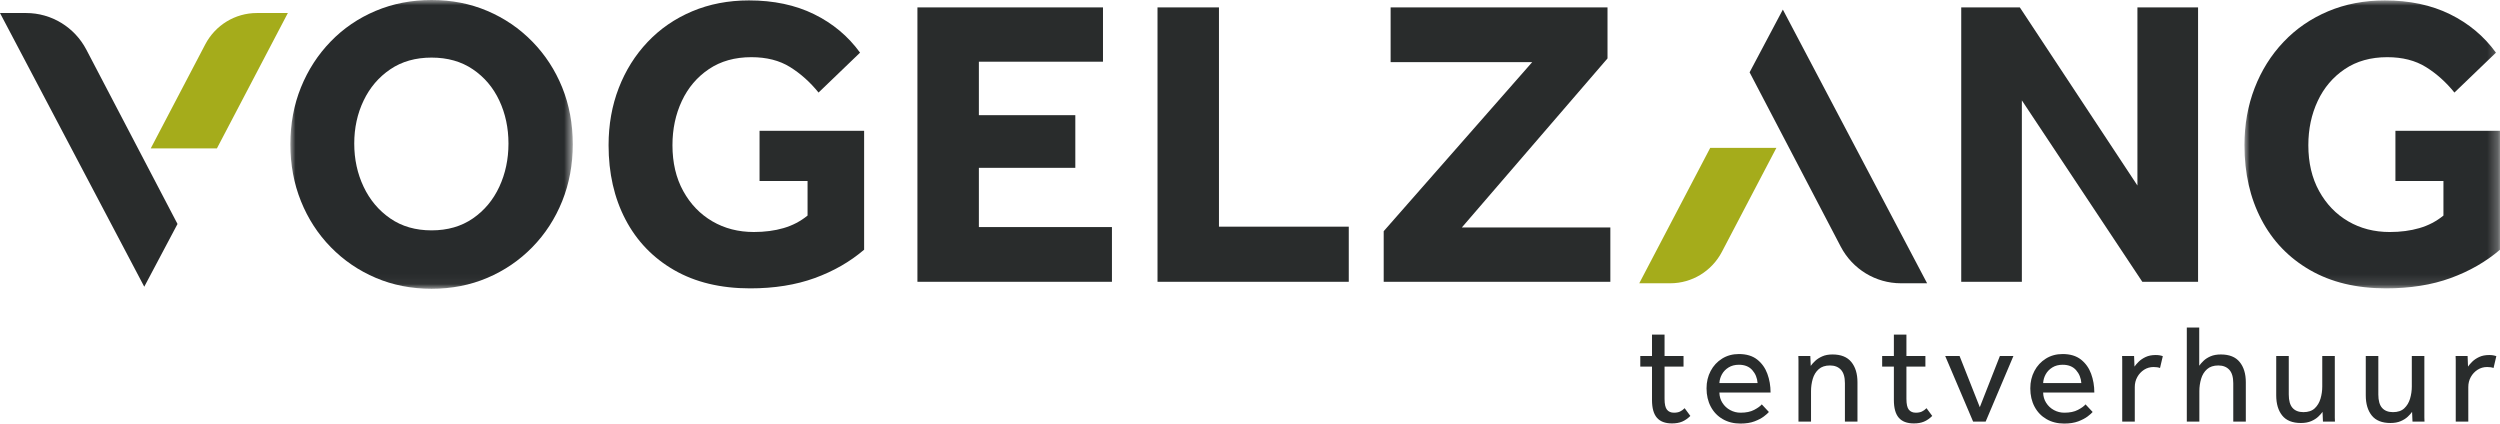
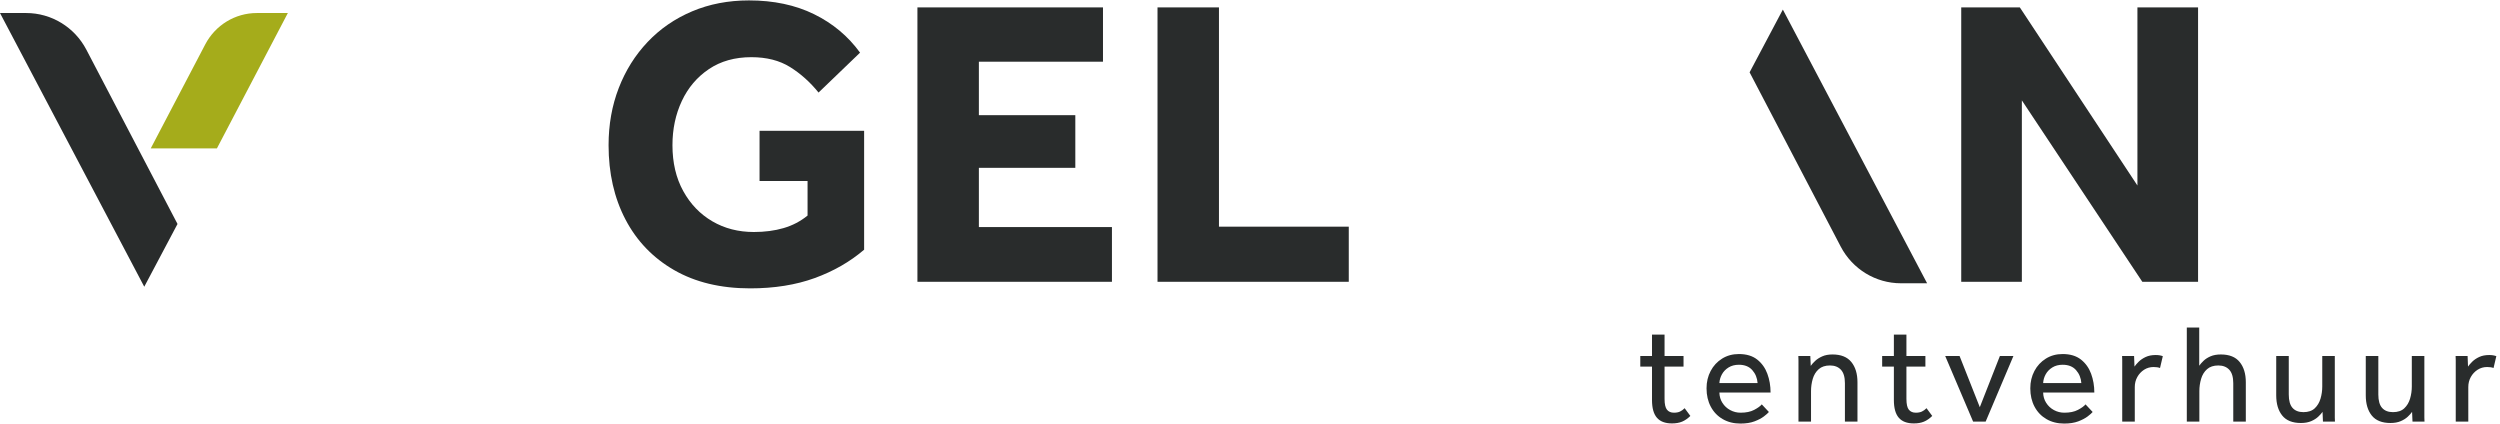
<svg xmlns="http://www.w3.org/2000/svg" xmlns:xlink="http://www.w3.org/1999/xlink" width="242" height="41" viewBox="0 0 242 41">
  <defs>
    <polygon id="a" points="0 0 27.337 0 27.337 27.954 0 27.954" />
    <polygon id="c" points="0 0 24.737 0 24.737 27.874 0 27.874" />
  </defs>
  <g fill="none" fill-rule="evenodd">
    <path fill="#292C2C" d="M159.914 38.734 159.914 35.485 158.78 35.485 158.78 34.462 159.914 34.462 159.914 32.387 161.129 32.387 161.129 34.462 162.966 34.462 162.966 35.485 161.129 35.485 161.129 38.612C161.129 39.121 161.208 39.471 161.365 39.662 161.523 39.854 161.746 39.949 162.034 39.949 162.268 39.949 162.463 39.913 162.621 39.84 162.779 39.767 162.93 39.658 163.074 39.513L163.627 40.263C163.366 40.518 163.098 40.702 162.824 40.816 162.549 40.93 162.223 40.986 161.845 40.986 161.188 40.986 160.702 40.802 160.387 40.434 160.072 40.066 159.914 39.499 159.914 38.734M166.436 37.083 170.135 37.083C170.099 36.591 169.928 36.173 169.622 35.827 169.316 35.481 168.884 35.308 168.326 35.308 167.939 35.308 167.606 35.395 167.327 35.568 167.047 35.741 166.834 35.962 166.685 36.23 166.537 36.498 166.453 36.783 166.436 37.083M170.54 39.144 171.229 39.881C171.139 39.99 170.977 40.133 170.743 40.311 170.509 40.488 170.205 40.648 169.831 40.789 169.458 40.93 169.005 41 168.474 41 167.826 41 167.254 40.857 166.76 40.57 166.265 40.284 165.879 39.884 165.605 39.369 165.33 38.855 165.193 38.261 165.193 37.588 165.193 36.969 165.326 36.41 165.592 35.909 165.857 35.408 166.226 35.01 166.699 34.714 167.171 34.419 167.714 34.271 168.326 34.271 169.055 34.271 169.645 34.449 170.095 34.803 170.545 35.158 170.873 35.618 171.08 36.182 171.288 36.746 171.391 37.351 171.391 37.997L166.436 37.997C166.445 38.371 166.544 38.705 166.732 39 166.922 39.296 167.171 39.529 167.482 39.696 167.793 39.865 168.128 39.949 168.488 39.949 169.019 39.949 169.458 39.859 169.804 39.676 170.151 39.494 170.396 39.317 170.54 39.144M175.307 40.809 174.092 40.809 174.092 35.117 174.092 34.865C174.092 34.779 174.087 34.644 174.078 34.462L175.239 34.462 175.279 35.418C175.388 35.263 175.532 35.101 175.712 34.933 175.892 34.764 176.119 34.619 176.394 34.496 176.668 34.373 176.999 34.312 177.386 34.312 178.205 34.312 178.813 34.555 179.209 35.042 179.605 35.529 179.803 36.182 179.803 37.001L179.803 40.809 178.588 40.809 178.588 37.097C178.588 36.505 178.46 36.07 178.203 35.793 177.947 35.516 177.593 35.377 177.143 35.377 176.684 35.377 176.319 35.497 176.05 35.738 175.78 35.979 175.588 36.291 175.475 36.673 175.363 37.056 175.307 37.451 175.307 37.861L175.307 40.809ZM183.327 38.734 183.327 35.485 182.193 35.485 182.193 34.462 183.327 34.462 183.327 32.387 184.542 32.387 184.542 34.462 186.379 34.462 186.379 35.485 184.542 35.485 184.542 38.612C184.542 39.121 184.621 39.471 184.778 39.662 184.936 39.854 185.159 39.949 185.447 39.949 185.681 39.949 185.877 39.913 186.035 39.84 186.192 39.767 186.343 39.658 186.487 39.513L187.041 40.263C186.779 40.518 186.511 40.702 186.237 40.816 185.962 40.93 185.637 40.986 185.258 40.986 184.601 40.986 184.115 40.802 183.8 40.434 183.485 40.066 183.327 39.499 183.327 38.734" />
    <polygon fill="#292C2C" points="190.997 40.809 188.296 34.462 189.687 34.462 191.645 39.417 193.589 34.462 194.899 34.462 192.212 40.809" />
    <path fill="#292C2C" d="M197.776 37.083 201.475 37.083C201.439 36.591 201.267 36.173 200.962 35.827 200.656 35.481 200.224 35.308 199.666 35.308 199.279 35.308 198.946 35.395 198.667 35.568 198.387 35.741 198.174 35.962 198.025 36.23 197.876 36.498 197.793 36.783 197.776 37.083M201.88 39.144 202.569 39.881C202.479 39.99 202.317 40.133 202.083 40.311 201.849 40.488 201.544 40.648 201.171 40.789 200.798 40.93 200.345 41 199.814 41 199.166 41 198.594 40.857 198.1 40.57 197.604 40.284 197.219 39.884 196.945 39.369 196.67 38.855 196.533 38.261 196.533 37.588 196.533 36.969 196.666 36.41 196.932 35.909 197.197 35.408 197.566 35.01 198.039 34.714 198.511 34.419 199.053 34.271 199.666 34.271 200.395 34.271 200.984 34.449 201.435 34.803 201.885 35.158 202.213 35.618 202.42 36.182 202.627 36.746 202.731 37.351 202.731 37.997L197.776 37.997C197.785 38.371 197.883 38.705 198.072 39 198.262 39.296 198.511 39.529 198.822 39.696 199.132 39.865 199.468 39.949 199.828 39.949 200.359 39.949 200.798 39.859 201.144 39.676 201.491 39.494 201.736 39.317 201.88 39.144M206.647 40.809 205.431 40.809 205.431 35.076 205.431 34.858C205.431 34.776 205.427 34.644 205.418 34.462L206.579 34.462 206.619 35.486C206.719 35.34 206.856 35.181 207.031 35.008 207.207 34.835 207.43 34.685 207.7 34.557 207.97 34.43 208.294 34.366 208.672 34.366 208.807 34.366 208.931 34.376 209.043 34.394 209.156 34.412 209.262 34.44 209.36 34.476L209.09 35.622C208.928 35.559 208.721 35.527 208.47 35.527 208.128 35.527 207.819 35.616 207.544 35.793 207.27 35.971 207.052 36.205 206.89 36.496 206.728 36.787 206.647 37.11 206.647 37.465L206.647 40.809ZM211.683 40.809 211.683 31.705 212.885 31.705 212.885 35.403C212.993 35.249 213.135 35.088 213.311 34.919 213.486 34.751 213.711 34.608 213.985 34.489 214.26 34.371 214.59 34.312 214.978 34.312 215.797 34.312 216.405 34.555 216.8 35.042 217.197 35.529 217.395 36.182 217.395 37.001L217.395 40.809 216.18 40.809 216.18 37.097C216.18 36.505 216.052 36.07 215.795 35.793 215.538 35.516 215.185 35.377 214.735 35.377 214.276 35.377 213.911 35.497 213.641 35.738 213.371 35.979 213.18 36.291 213.067 36.673 212.955 37.056 212.898 37.451 212.898 37.861L212.898 40.809 211.683 40.809ZM220.338 38.27 220.338 34.462 221.553 34.462 221.553 38.189C221.553 38.78 221.675 39.212 221.918 39.485 222.161 39.758 222.512 39.895 222.972 39.895 223.439 39.895 223.804 39.772 224.065 39.526 224.326 39.28 224.513 38.969 224.626 38.591 224.738 38.214 224.795 37.82 224.795 37.41L224.795 34.462 226.009 34.462 226.009 40.167 226.009 40.42C226.009 40.552 226.014 40.682 226.023 40.809L224.862 40.809 224.821 39.868C224.722 40.013 224.583 40.17 224.403 40.338 224.223 40.507 223.996 40.65 223.721 40.768 223.446 40.886 223.115 40.946 222.729 40.946 221.909 40.946 221.306 40.705 220.919 40.222 220.532 39.74 220.338 39.09 220.338 38.27M229.007 38.27 229.007 34.462 230.222 34.462 230.222 38.189C230.222 38.78 230.344 39.212 230.587 39.485 230.83 39.758 231.181 39.895 231.64 39.895 232.108 39.895 232.472 39.772 232.733 39.526 232.995 39.28 233.181 38.969 233.294 38.591 233.406 38.214 233.463 37.82 233.463 37.41L233.463 34.462 234.678 34.462 234.678 40.167 234.678 40.42C234.678 40.552 234.682 40.682 234.692 40.809L233.53 40.809 233.489 39.868C233.391 40.013 233.251 40.17 233.071 40.338 232.891 40.507 232.664 40.65 232.389 40.768 232.115 40.886 231.784 40.946 231.397 40.946 230.578 40.946 229.974 40.705 229.587 40.222 229.201 39.74 229.007 39.09 229.007 38.27M238.931 40.809 237.716 40.809 237.716 35.076 237.716 34.858C237.716 34.776 237.712 34.644 237.702 34.462L238.864 34.462 238.904 35.486C239.004 35.34 239.14 35.181 239.316 35.008 239.491 34.835 239.714 34.685 239.984 34.557 240.254 34.43 240.579 34.366 240.957 34.366 241.092 34.366 241.216 34.376 241.328 34.394 241.44 34.412 241.546 34.44 241.645 34.476L241.375 35.622C241.213 35.559 241.006 35.527 240.754 35.527 240.412 35.527 240.103 35.616 239.829 35.793 239.554 35.971 239.336 36.205 239.174 36.496 239.012 36.787 238.931 37.11 238.931 37.465L238.931 40.809Z" />
    <g transform="translate(28.107)">
      <mask id="b" fill="#fff">
        <use xlink:href="#a" />
      </mask>
-       <path fill="#282B2C" d="M13.668,22.299 C15.218,22.299 16.55,21.915 17.667,21.145 C18.783,20.375 19.636,19.353 20.227,18.078 C20.818,16.804 21.113,15.41 21.113,13.897 C21.113,12.384 20.818,10.997 20.227,9.736 C19.636,8.475 18.783,7.466 17.667,6.71 C16.55,5.953 15.218,5.575 13.668,5.575 C12.119,5.575 10.786,5.953 9.671,6.71 C8.554,7.466 7.694,8.475 7.09,9.736 C6.486,10.997 6.184,12.384 6.184,13.897 C6.184,15.41 6.486,16.804 7.09,18.078 C7.694,19.353 8.554,20.375 9.671,21.145 C10.786,21.915 12.119,22.299 13.668,22.299 M13.668,27.954 C11.725,27.954 9.926,27.602 8.272,26.898 C6.618,26.195 5.166,25.206 3.919,23.932 C2.672,22.657 1.707,21.171 1.024,19.472 C0.341,17.773 0,15.941 0,13.977 C0,11.986 0.341,10.148 1.024,8.462 C1.707,6.776 2.665,5.296 3.9,4.022 C5.134,2.747 6.584,1.759 8.252,1.055 C9.92,0.352 11.725,-0 13.668,-0 C15.612,-0 17.41,0.352 19.065,1.055 C20.72,1.759 22.17,2.747 23.418,4.022 C24.665,5.296 25.63,6.776 26.313,8.462 C26.996,10.148 27.337,11.986 27.337,13.977 C27.337,15.941 26.996,17.773 26.313,19.472 C25.63,21.171 24.665,22.657 23.418,23.932 C22.17,25.206 20.72,26.195 19.065,26.898 C17.41,27.602 15.612,27.954 13.668,27.954" mask="url(#b)" />
    </g>
    <path fill="#292C2C" d="M73.524,17.521 L73.524,12.662 L83.647,12.662 L83.647,24.171 C82.281,25.339 80.686,26.255 78.861,26.918 C77.036,27.581 74.955,27.914 72.618,27.914 C69.755,27.914 67.3,27.322 65.252,26.142 C63.204,24.961 61.634,23.328 60.545,21.244 C59.455,19.16 58.91,16.764 58.91,14.056 C58.91,12.065 59.238,10.221 59.895,8.521 C60.551,6.823 61.483,5.336 62.692,4.061 C63.899,2.787 65.337,1.799 67.005,1.095 C68.672,0.392 70.504,0.04 72.5,0.04 C74.889,0.04 76.99,0.484 78.802,1.374 C80.614,2.263 82.098,3.504 83.253,5.097 L79.236,8.959 C78.421,7.951 77.502,7.128 76.478,6.49 C75.454,5.853 74.207,5.535 72.736,5.535 C71.134,5.535 69.762,5.92 68.62,6.69 C67.477,7.46 66.604,8.489 66.001,9.776 C65.396,11.064 65.094,12.49 65.094,14.056 C65.094,15.755 65.442,17.236 66.138,18.496 C66.834,19.758 67.773,20.733 68.955,21.423 C70.136,22.114 71.476,22.458 72.973,22.458 C74.022,22.458 74.981,22.333 75.848,22.08 C76.715,21.828 77.489,21.423 78.172,20.866 L78.172,17.521 L73.524,17.521 Z" />
    <polygon fill="#292C2C" points="88.807 27.277 88.807 .716 106.769 .716 106.769 5.973 94.755 5.973 94.755 11.149 104.091 11.149 104.091 16.246 94.755 16.246 94.755 21.98 107.636 21.98 107.636 27.277" />
    <polygon fill="#292C2C" points="112.047 27.277 112.047 .716 117.995 .716 117.995 21.941 130.561 21.941 130.561 27.277" />
-     <polygon fill="#292C2C" points="133.942 27.277 133.942 22.379 148.319 6.013 134.612 6.013 134.612 .716 155.607 .716 155.607 5.654 141.505 22.02 155.882 22.02 155.882 27.277" />
    <polygon fill="#292C2C" points="189.847 27.277 189.847 .716 195.52 .716 206.903 17.958 206.903 .716 212.773 .716 212.773 27.277 207.376 27.277 195.716 9.716 195.716 27.277" />
    <g transform="translate(217.263 .04)">
      <mask id="d" fill="#fff">
        <use xlink:href="#c" />
      </mask>
-       <path fill="#282B2C" d="M14.614,17.481 L14.614,12.623 L24.738,12.623 L24.738,24.131 C23.372,25.3 21.776,26.215 19.952,26.879 C18.126,27.542 16.045,27.874 13.708,27.874 C10.845,27.874 8.39,27.283 6.342,26.102 C4.294,24.921 2.724,23.289 1.635,21.204 C0.545,19.12 0,16.725 0,14.017 C0,12.026 0.328,10.181 0.985,8.482 C1.641,6.783 2.573,5.296 3.782,4.022 C4.989,2.747 6.427,1.759 8.095,1.055 C9.762,0.352 11.594,0 13.59,0 C15.979,0 18.08,0.445 19.892,1.334 C21.704,2.224 23.188,3.464 24.344,5.057 L20.326,8.92 C19.512,7.911 18.593,7.088 17.568,6.451 C16.544,5.814 15.297,5.495 13.826,5.495 C12.224,5.495 10.852,5.88 9.71,6.65 C8.568,7.42 7.694,8.449 7.091,9.736 C6.486,11.024 6.184,12.45 6.184,14.017 C6.184,15.716 6.532,17.196 7.228,18.457 C7.924,19.718 8.863,20.693 10.045,21.384 C11.227,22.074 12.566,22.419 14.063,22.419 C15.112,22.419 16.071,22.293 16.938,22.04 C17.805,21.789 18.579,21.384 19.262,20.826 L19.262,17.481 L14.614,17.481 Z" mask="url(#d)" />
    </g>
    <path fill="#292C2C" d="M172.58,0.928 L169.361,7.001 L178.182,23.871 C179.324,26.055 181.568,27.421 184.011,27.421 L186.544,27.421 L172.58,0.928 Z" />
-     <path fill="#A5AC1B" d="M158.68,27.421 L161.685,27.421 C163.776,27.421 165.697,26.253 166.676,24.385 L171.953,14.316 L165.548,14.316 L158.68,27.421 Z" />
    <path fill="#292C2C" d="M13.964,27.754 L17.183,21.681 L8.361,4.812 C7.219,2.628 4.976,1.261 2.532,1.261 L0,1.261 L13.964,27.754 Z" />
    <path fill="#A5AC1B" d="M27.864,1.261 L24.859,1.261 C22.767,1.261 20.847,2.43 19.868,4.298 L14.591,14.366 L20.996,14.366 L27.864,1.261 Z" />
  </g>
</svg>